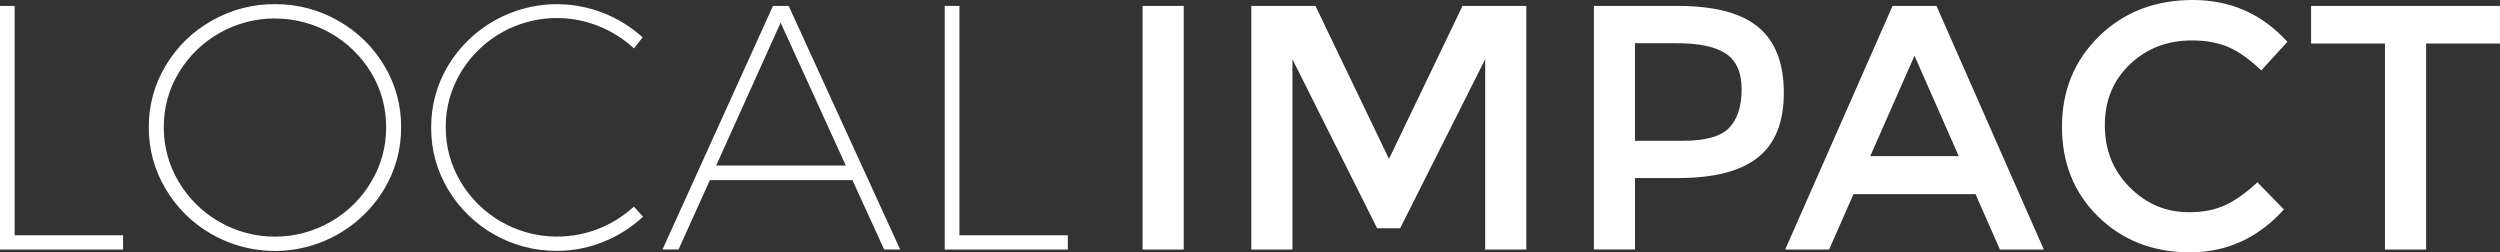
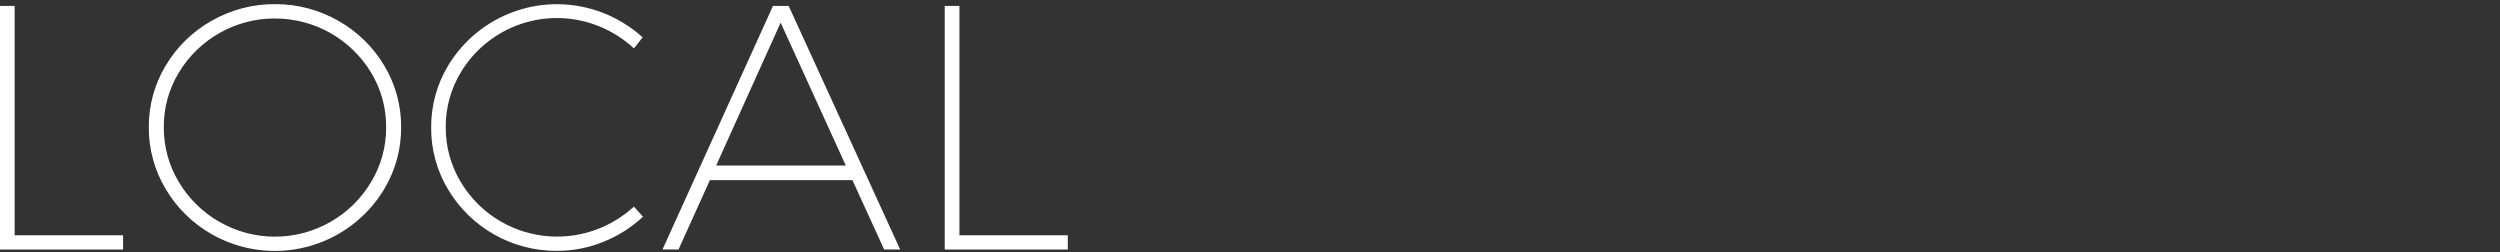
<svg xmlns="http://www.w3.org/2000/svg" fill="white" viewBox="0 0 1807.74 182.45">
  <rect x="0" y="0" width="1807.74" height="182.45" fill="#333333" stroke="none" />
  <clipPath id="a">
-     <path d="m826.2 4.28h29.74v176.15h-29.74zm108.36 176.15h-29.73v-176.15h46.37l53.17 110.63 53.17-110.63h46.12v176.15h-29.74v-137.59l-61.49 122.22h-16.63l-61.24-122.22zm278.44-176.15q40.08 0 58.47 15.38t18.41 47.34q0 32-18.77 46.87t-57.58 14.87h-31.25v51.66h-29.74v-176.12zm3.78 97.53q24.71 0 33.65-9.45t8.94-27.72q0-18.27-11.34-25.83t-35.53-7.56h-30.24v70.56zm123.48 38.55-17.64 40.07h-31.75l77.64-176.15h31.75l77.62 176.15h-31.76l-17.64-40.07zm76.11-27.46-32-72.58-32 72.58zm166.32 40.57q15.38 0 26.46-5.17t23.18-16.5l19.15 19.65q-28 31-67.91 31t-66.28-25.71q-26.29-25.74-26.29-65.01t26.84-65.52q26.82-26.21 67.77-26.21t68.39 30.24l-18.9 20.66q-12.6-12.09-23.81-16.88t-26.29-4.79q-26.71 0-44.86 17.26t-18.14 44.1q0 26.85 18 44.86t42.72 18zm171.61-122v148.96h-29.74v-148.93h-53.42v-27.22h136.58v27.22z" />
-   </clipPath>
+     </clipPath>
  <clipPath id="b">
    <path d="m0 4.28h10.58v165.82h78.42v10.33h-89zm198.83-1.28a91 91 0 0 1 45.74 12 89.91 89.91 0 0 1 33.26 32.39 85.18 85.18 0 0 1 12.22 44.61 85.86 85.86 0 0 1 -12.22 44.73 92.25 92.25 0 0 1 -124.74 32.63 90.38 90.38 0 0 1 -33.26-32.63 85.87 85.87 0 0 1 -12.23-44.73 85.18 85.18 0 0 1 12.23-44.6 89.76 89.76 0 0 1 33.26-32.4 90.93 90.93 0 0 1 45.74-12zm0 10.34a81 81 0 0 0 -69.55 39.18 75.06 75.06 0 0 0 -10.84 39.48 75.68 75.68 0 0 0 10.84 39.56 80.59 80.59 0 0 0 29.35 28.86 80.78 80.78 0 0 0 80.39 0 80.54 80.54 0 0 0 29.36-28.86 75.77 75.77 0 0 0 10.84-39.56 75.15 75.15 0 0 0 -10.84-39.44 81.05 81.05 0 0 0 -69.55-39.18zm259.56 21.66a81.91 81.91 0 0 0 -25.45-16.1 81.07 81.07 0 0 0 -99.8 33.52 75.76 75.76 0 0 0 -10.83 39.58 75.76 75.76 0 0 0 10.83 39.56 80.61 80.61 0 0 0 29.36 28.84 81.62 81.62 0 0 0 70.31 5 83.78 83.78 0 0 0 25.58-16l6.55 7.3a91.2 91.2 0 0 1 -28.6 18.15 89.15 89.15 0 0 1 -33.64 6.55 91.11 91.11 0 0 1 -78.7-44.4 85.87 85.87 0 0 1 -12.23-44.73 85.87 85.87 0 0 1 12.23-44.77 91.87 91.87 0 0 1 112.09-38.18 93.78 93.78 0 0 1 28.6 17.68zm180.93 145.4-22.93-50.15h-103.07l-22.68 50.15h-11.59l79.89-176.12h11.34l80.64 176.15zm-121.46-60.7h93.74l-47.12-103.32zm165.31-115.42h10.59v165.82h78.37v10.33h-89v-176.15z" />
  </clipPath>
  <g clip-path="url(#a)">
-     <path d="m816.2-10h1001.54v202.45h-1001.54z" />
-   </g>
+     </g>
  <g clip-path="url(#b)">
    <path d="m-10-6.98h792.13v198.42h-792.13z" />
  </g>
</svg>